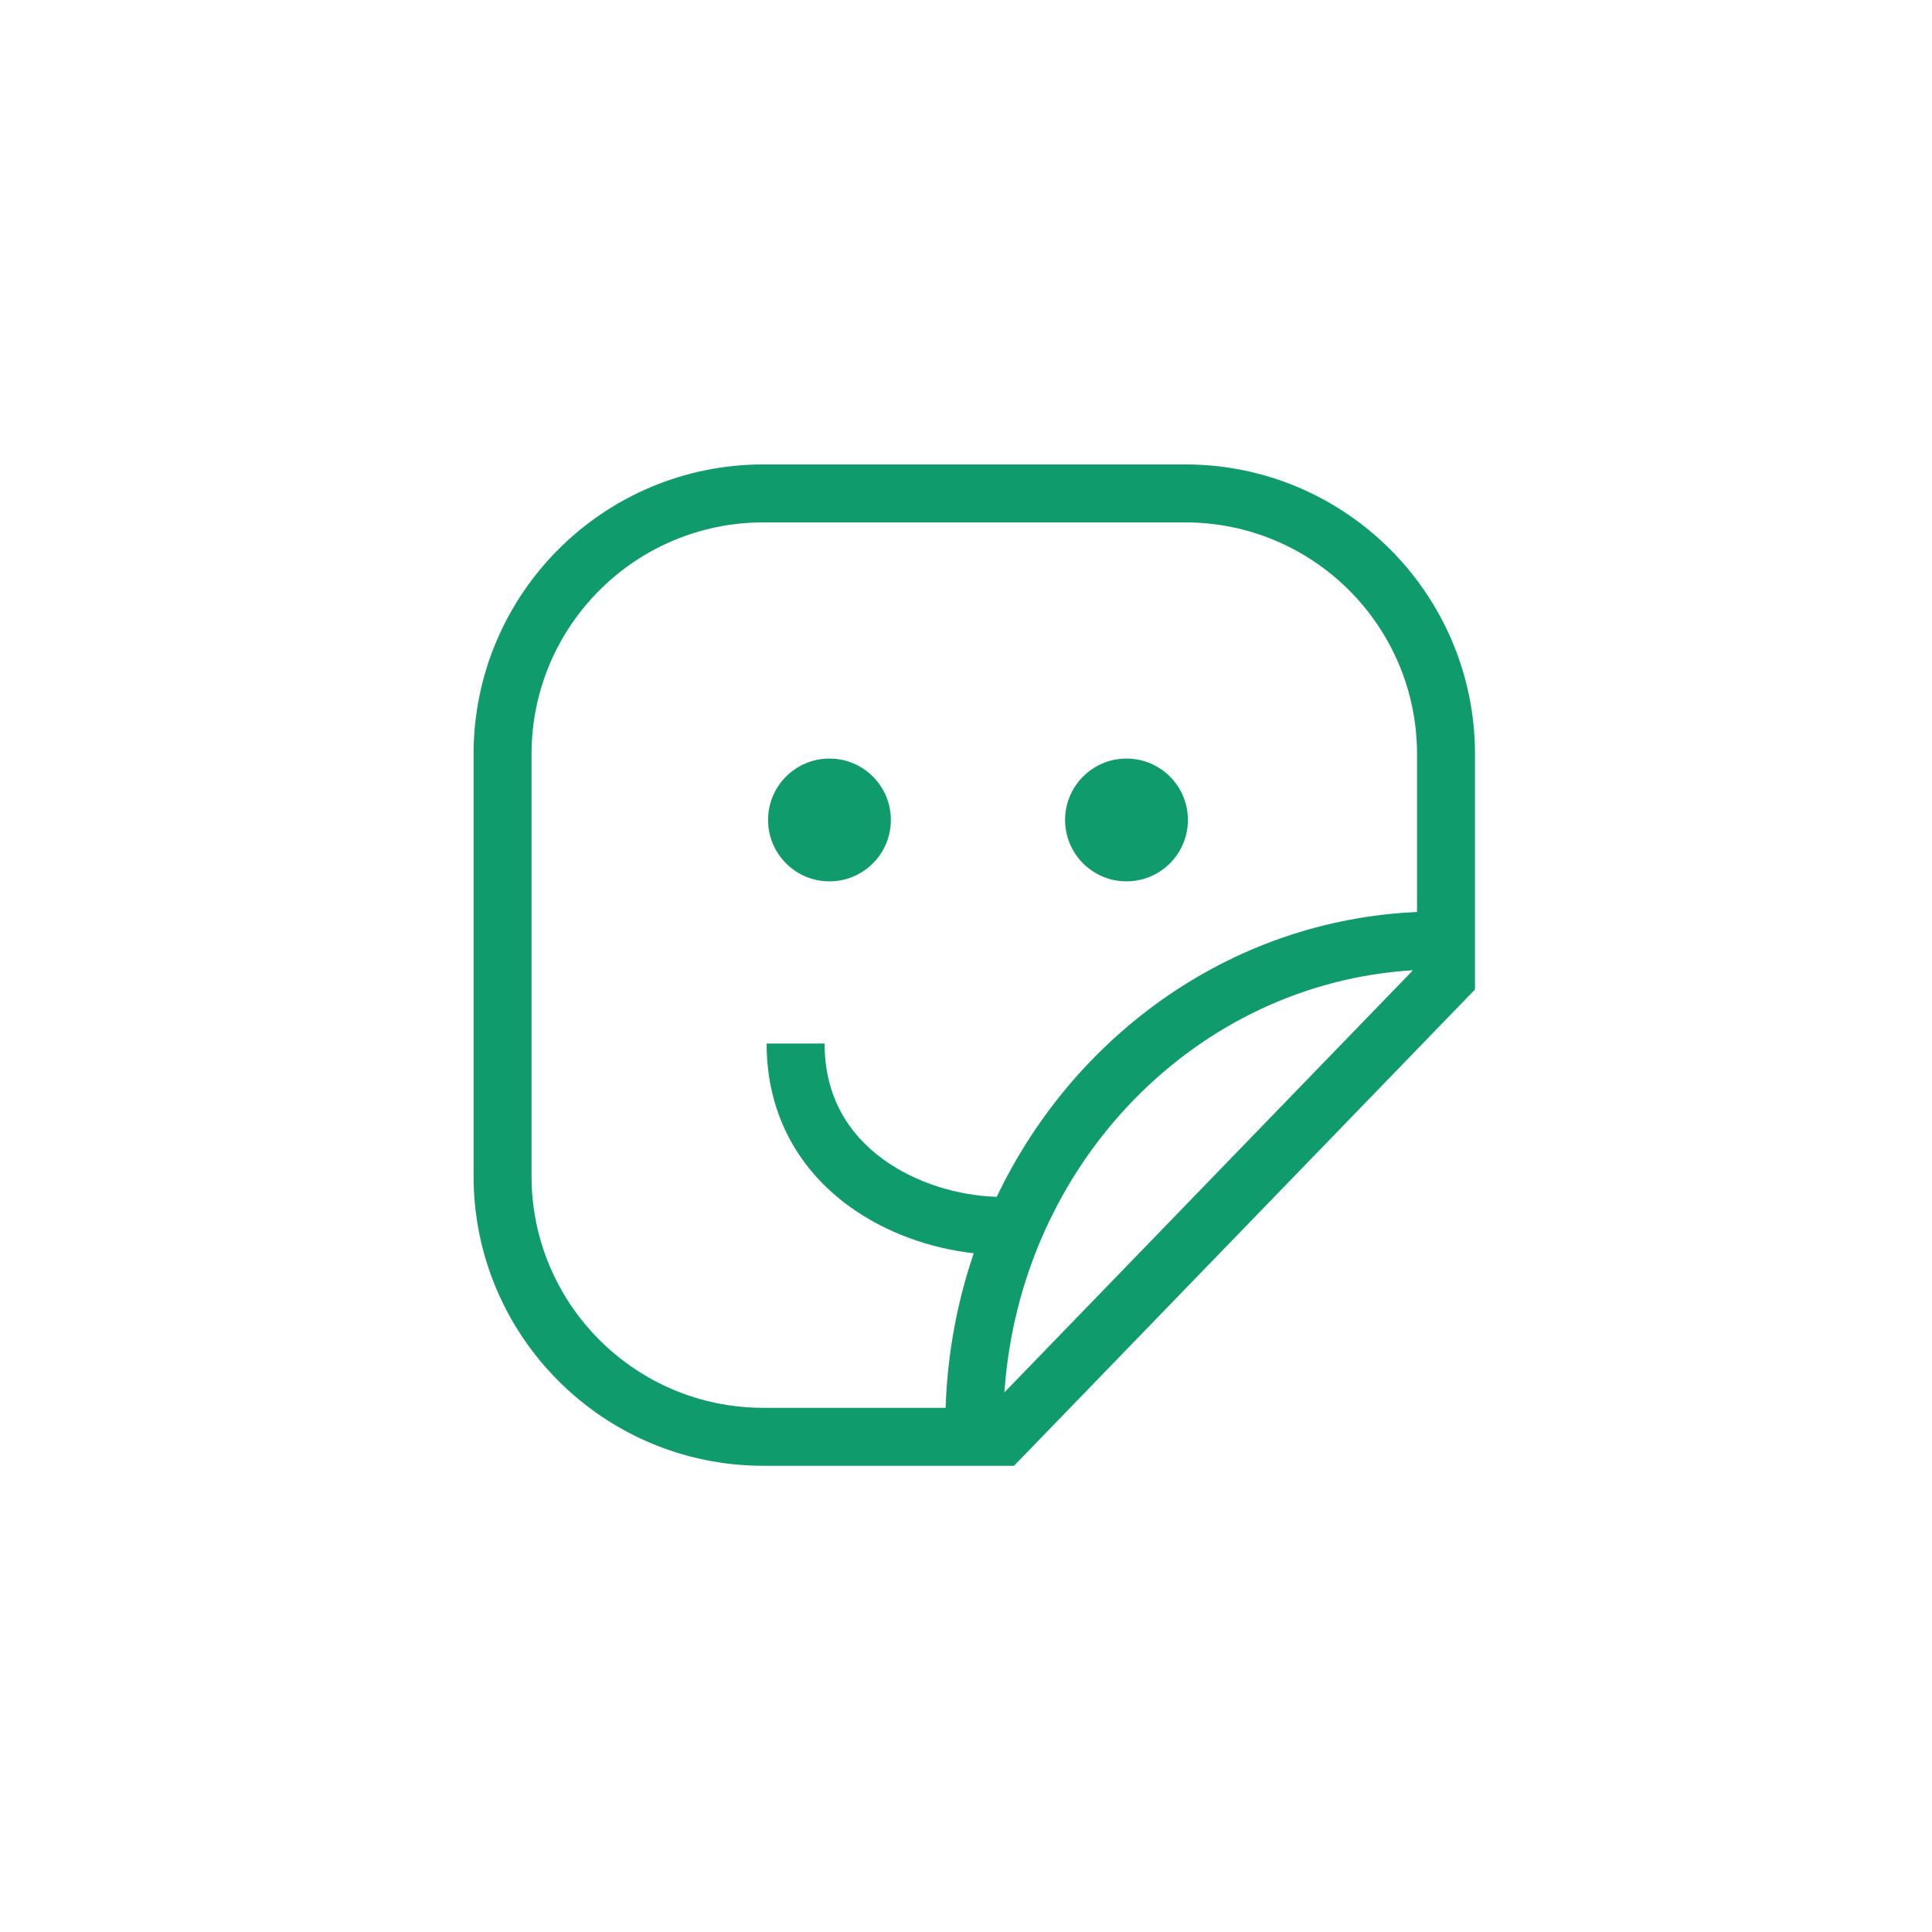
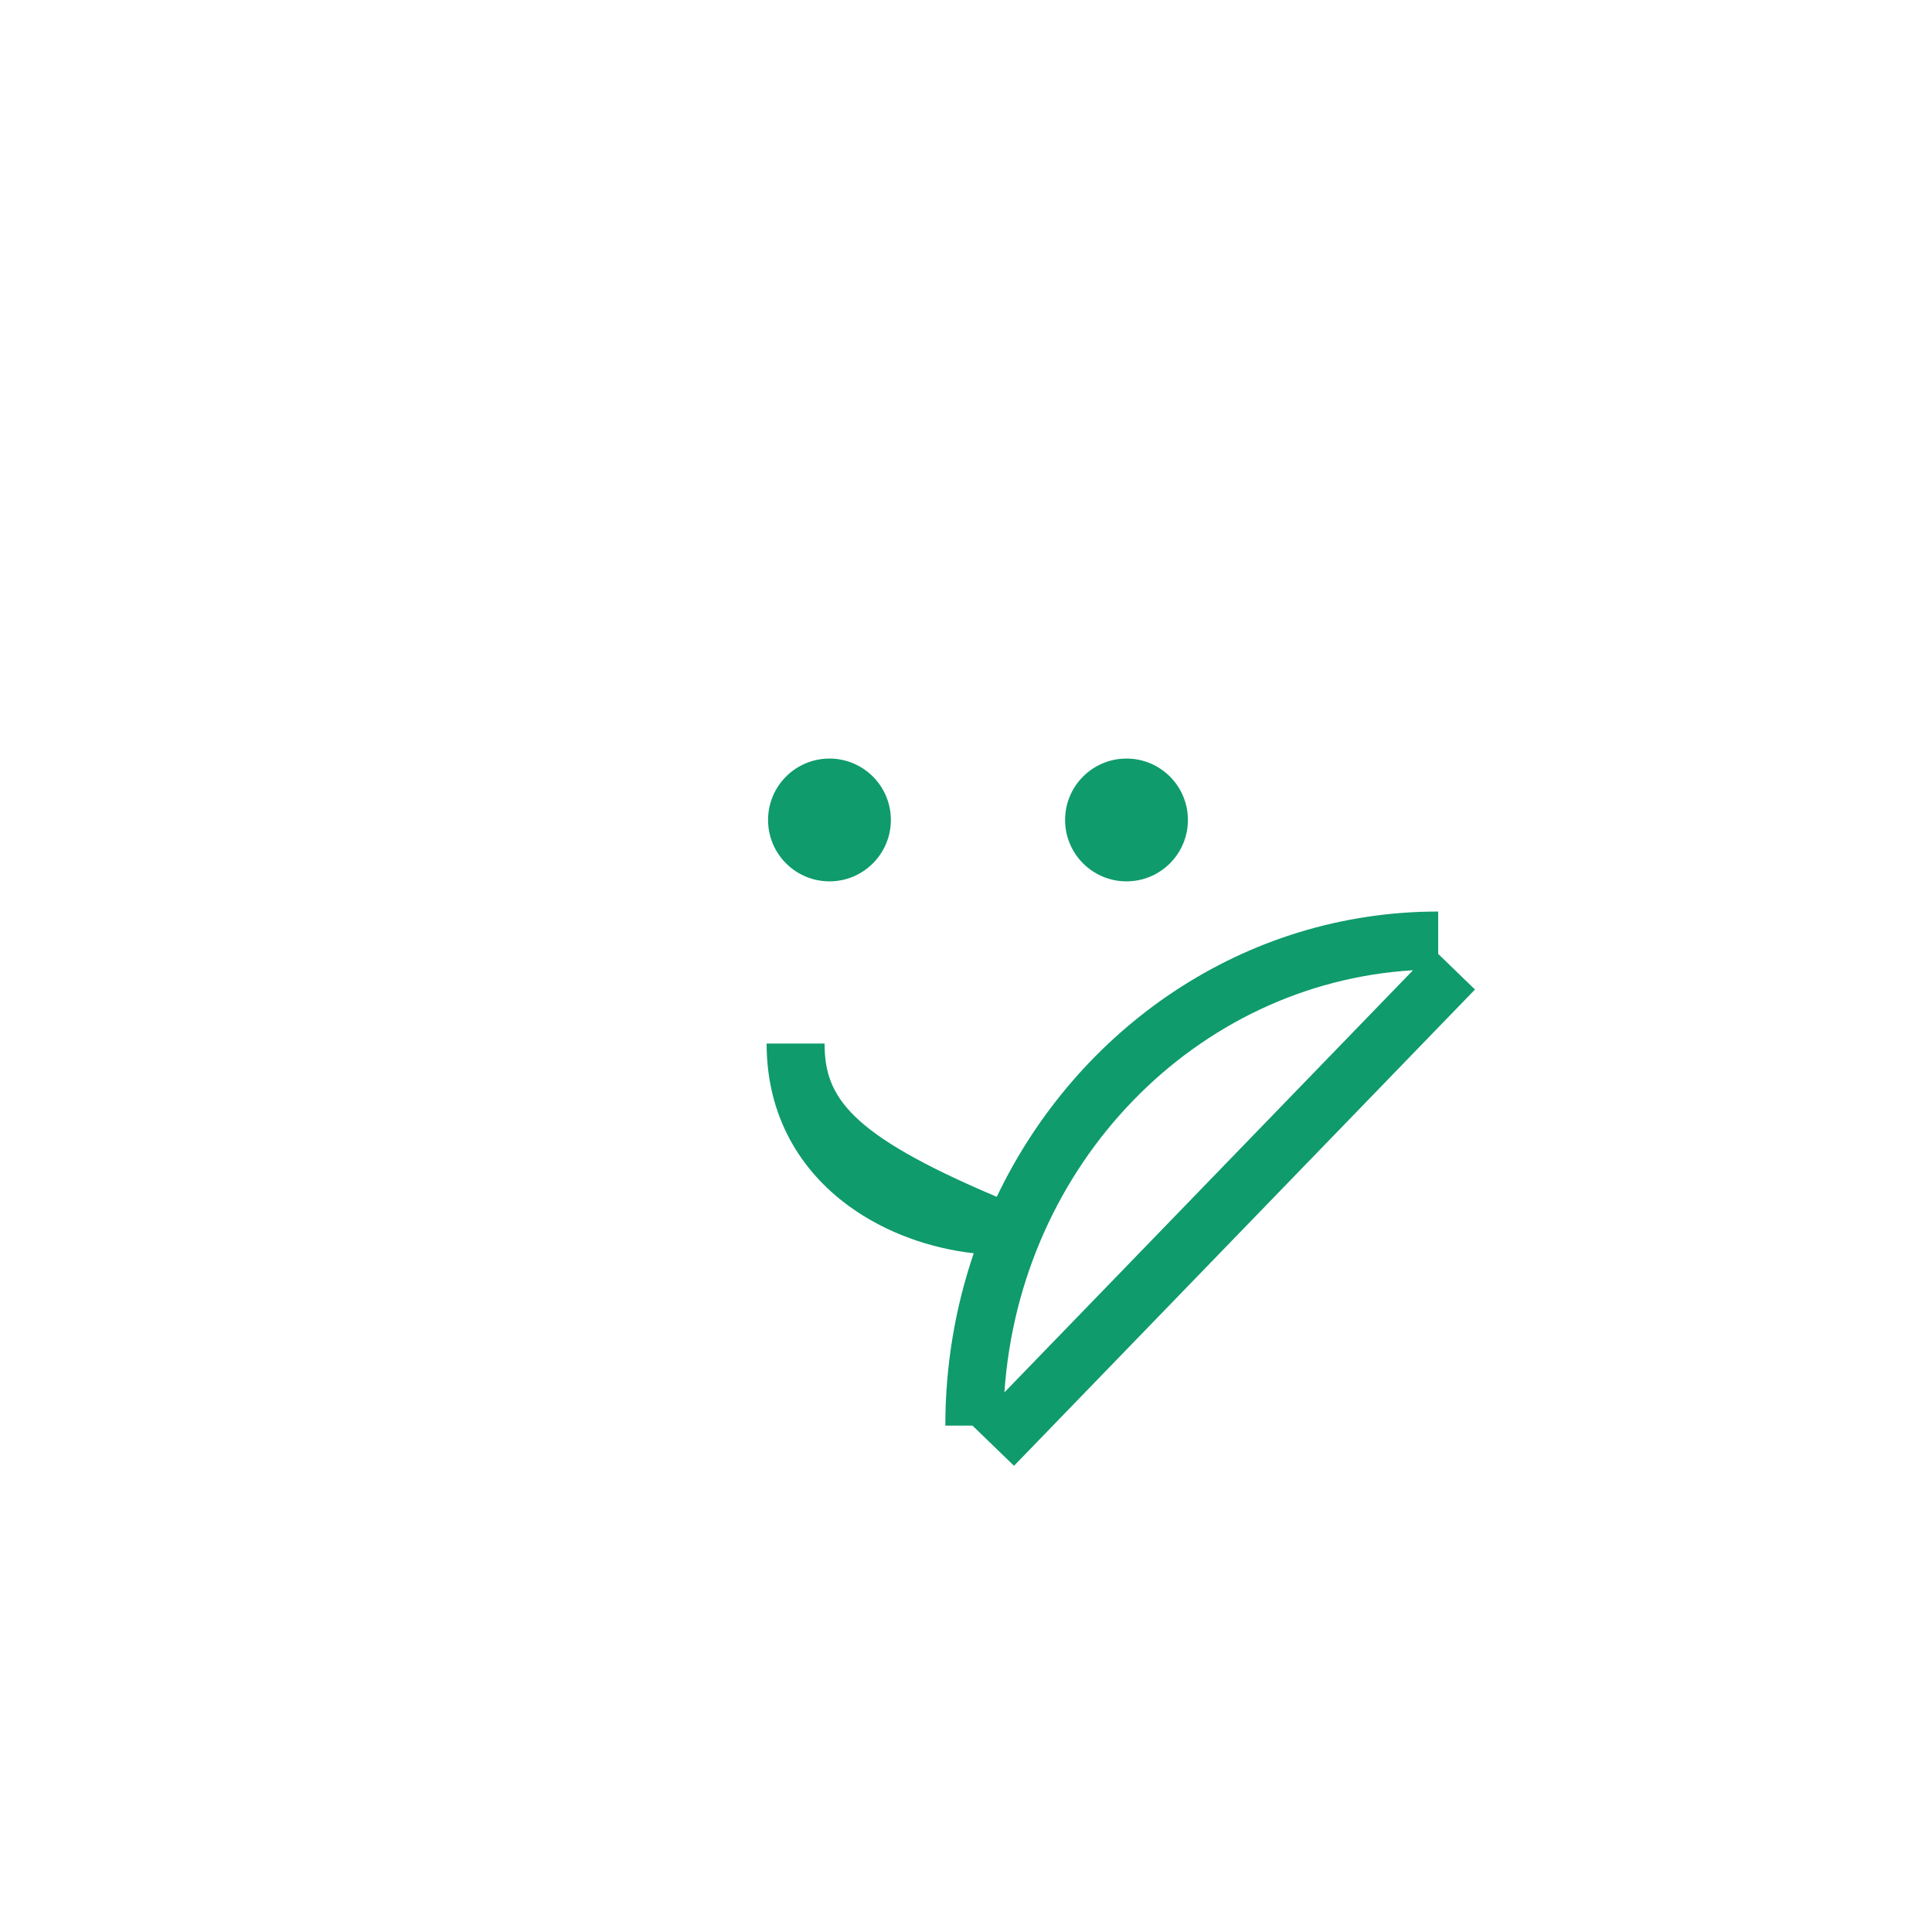
<svg xmlns="http://www.w3.org/2000/svg" width="100" height="100" viewBox="0 0 100 100" fill="none">
-   <path fill-rule="evenodd" clip-rule="evenodd" d="M46.111 42.441C46.111 44.196 44.688 45.619 42.933 45.619C41.178 45.619 39.755 44.196 39.755 42.441C39.755 40.686 41.178 39.263 42.933 39.263C44.688 39.263 46.111 40.686 46.111 42.441ZM51.988 72.069L73.136 50.22C61.904 50.895 52.799 60.234 51.988 72.069ZM74.44 49.373V47.181C64.397 47.181 55.76 53.214 51.592 61.947C49.636 61.891 47.416 61.253 45.691 59.99C43.93 58.702 42.68 56.771 42.68 54.012L39.68 54.012C39.68 57.838 41.48 60.626 43.919 62.411C45.864 63.835 48.21 64.624 50.401 64.868C49.448 67.66 48.93 70.664 48.93 73.789H50.336L52.485 75.869L76.345 51.217L74.44 49.373ZM58.307 45.619C60.063 45.619 61.486 44.196 61.486 42.441C61.486 40.686 60.063 39.263 58.307 39.263C56.552 39.263 55.129 40.686 55.129 42.441C55.129 44.196 56.552 45.619 58.307 45.619Z" fill="#0F9B6B" />
-   <path fill-rule="evenodd" clip-rule="evenodd" d="M39.512 27.039H61.346C67.973 27.039 73.346 32.412 73.346 39.039V51.195H76.346V39.039C76.346 30.755 69.63 24.039 61.346 24.039H39.512C31.227 24.039 24.512 30.755 24.512 39.039V60.869C24.512 69.153 31.227 75.869 39.512 75.869H52.496V72.869H39.512C32.884 72.869 27.512 67.496 27.512 60.869V39.039C27.512 32.412 32.884 27.039 39.512 27.039Z" fill="#0F9B6B" />
+   <path fill-rule="evenodd" clip-rule="evenodd" d="M46.111 42.441C46.111 44.196 44.688 45.619 42.933 45.619C41.178 45.619 39.755 44.196 39.755 42.441C39.755 40.686 41.178 39.263 42.933 39.263C44.688 39.263 46.111 40.686 46.111 42.441ZM51.988 72.069L73.136 50.22C61.904 50.895 52.799 60.234 51.988 72.069ZM74.44 49.373V47.181C64.397 47.181 55.76 53.214 51.592 61.947C43.93 58.702 42.68 56.771 42.68 54.012L39.68 54.012C39.68 57.838 41.48 60.626 43.919 62.411C45.864 63.835 48.21 64.624 50.401 64.868C49.448 67.66 48.93 70.664 48.93 73.789H50.336L52.485 75.869L76.345 51.217L74.44 49.373ZM58.307 45.619C60.063 45.619 61.486 44.196 61.486 42.441C61.486 40.686 60.063 39.263 58.307 39.263C56.552 39.263 55.129 40.686 55.129 42.441C55.129 44.196 56.552 45.619 58.307 45.619Z" fill="#0F9B6B" />
</svg>